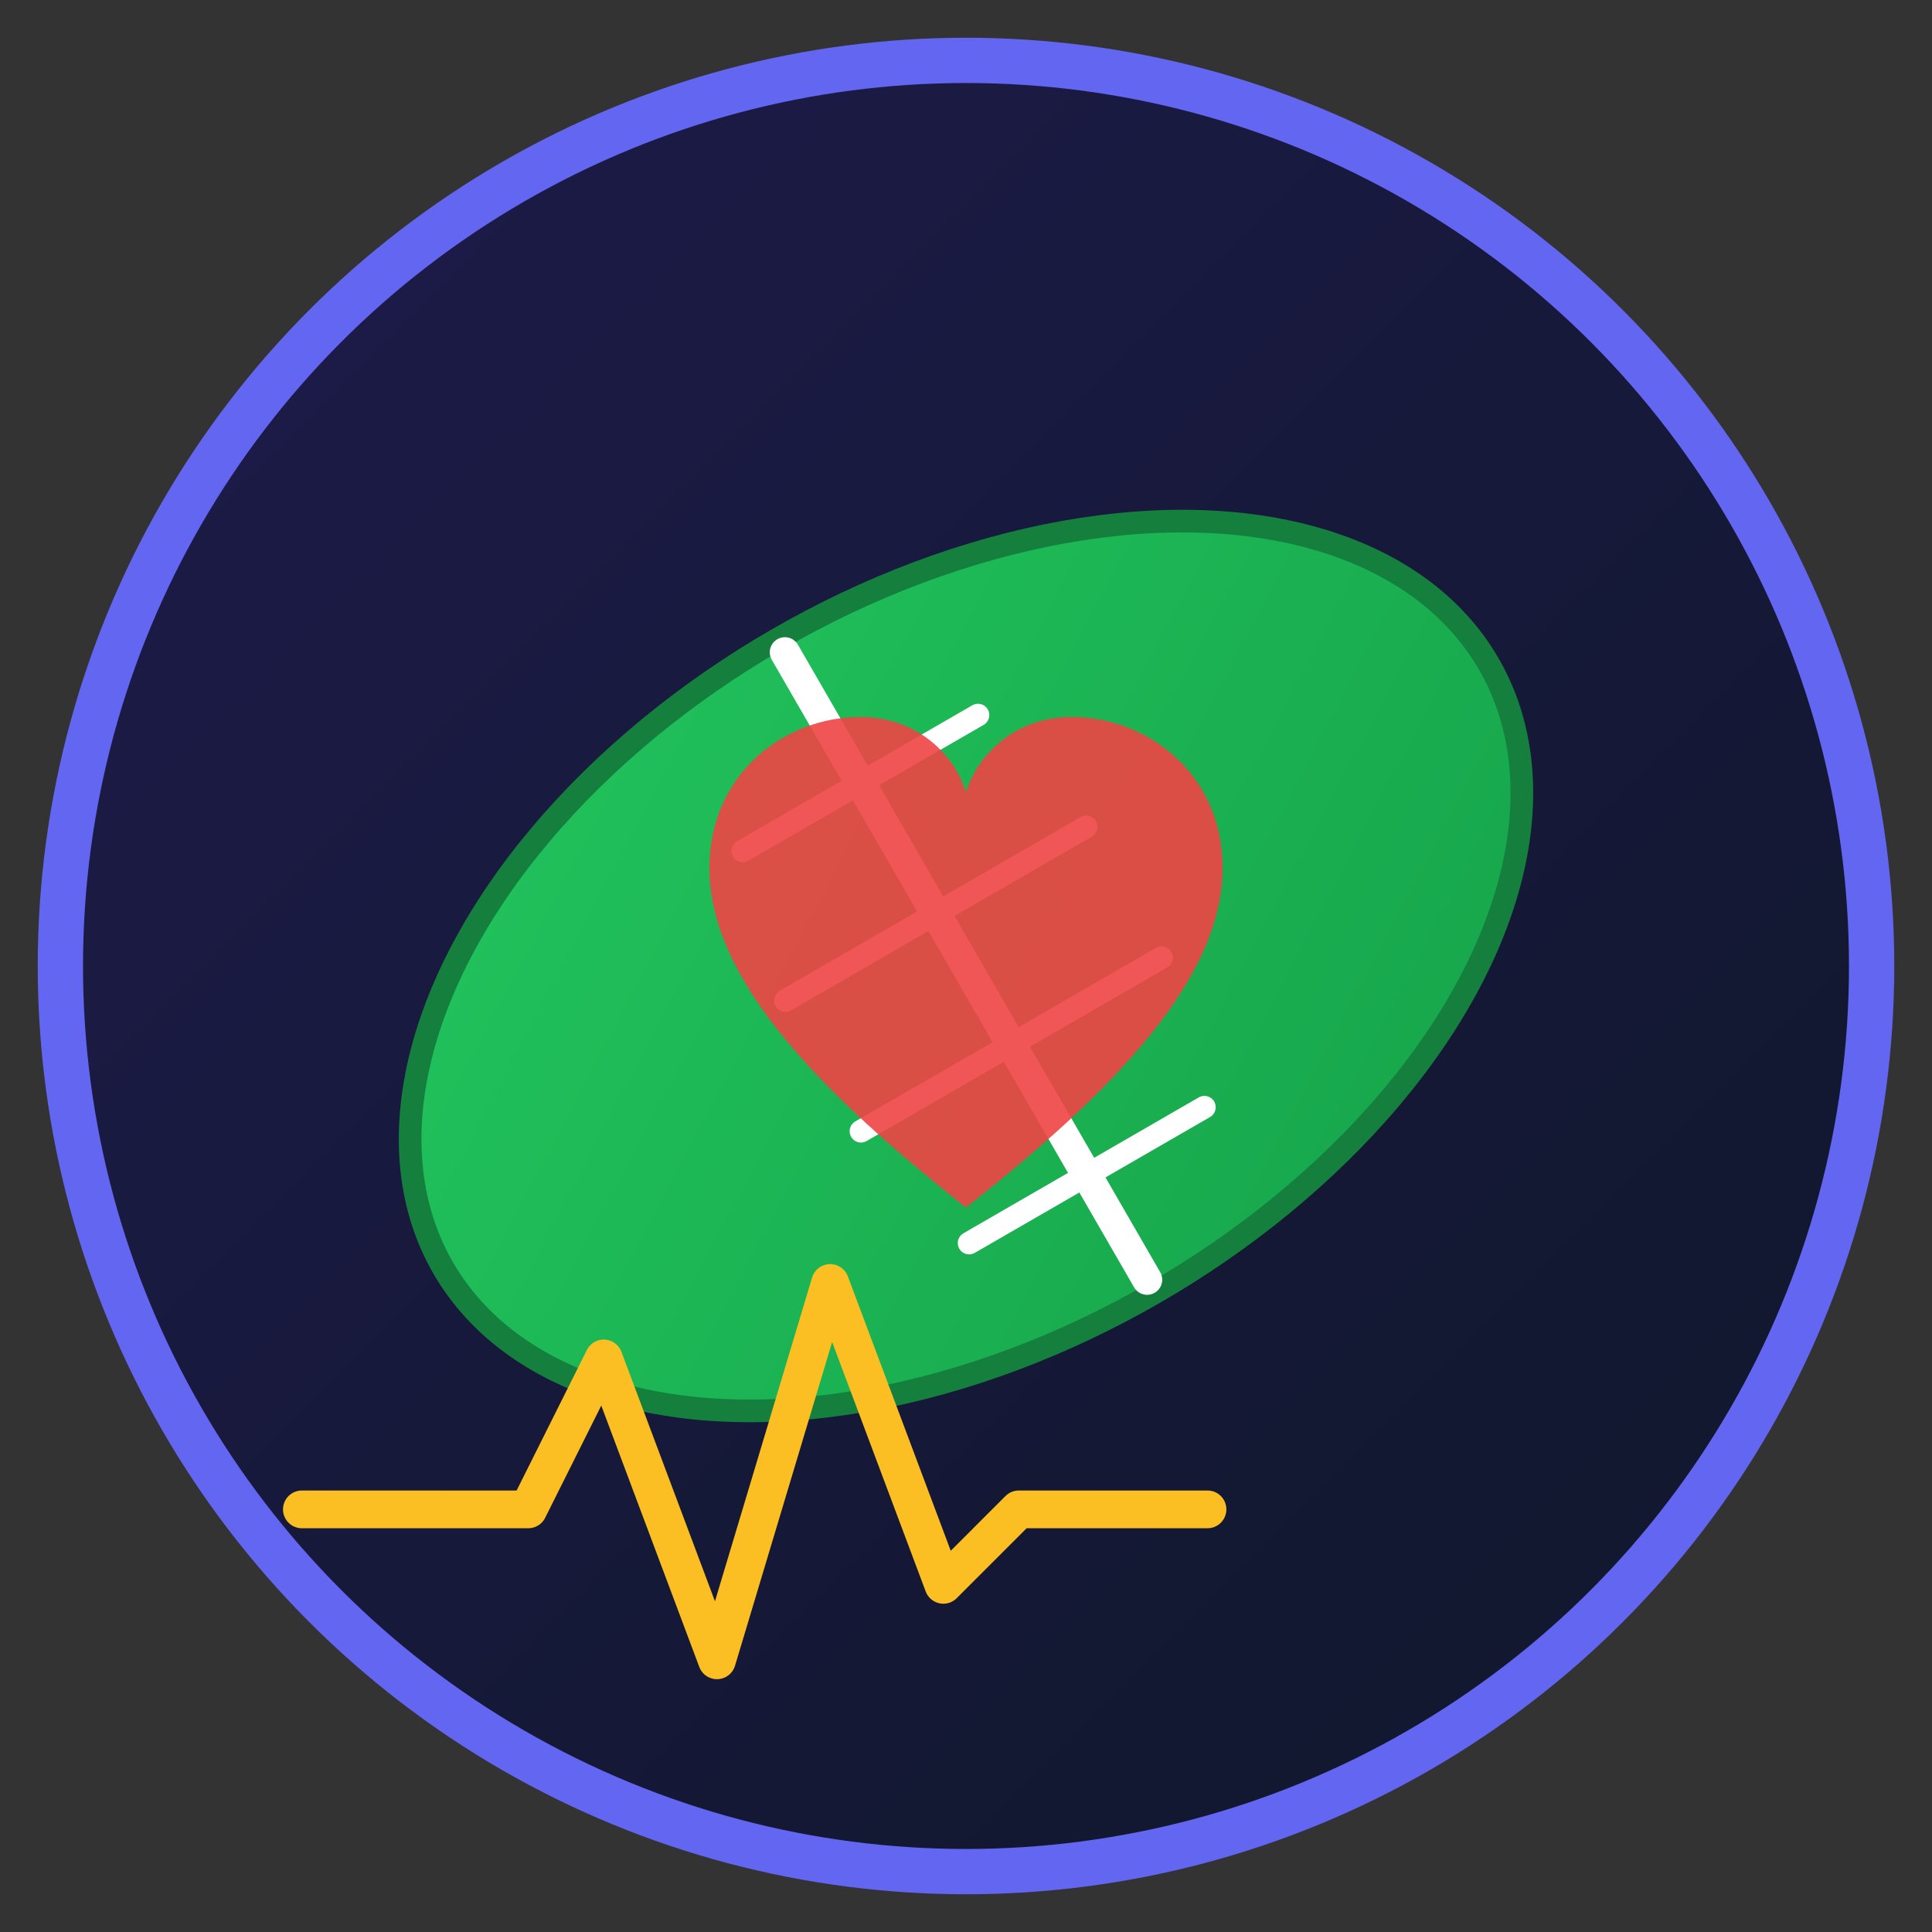
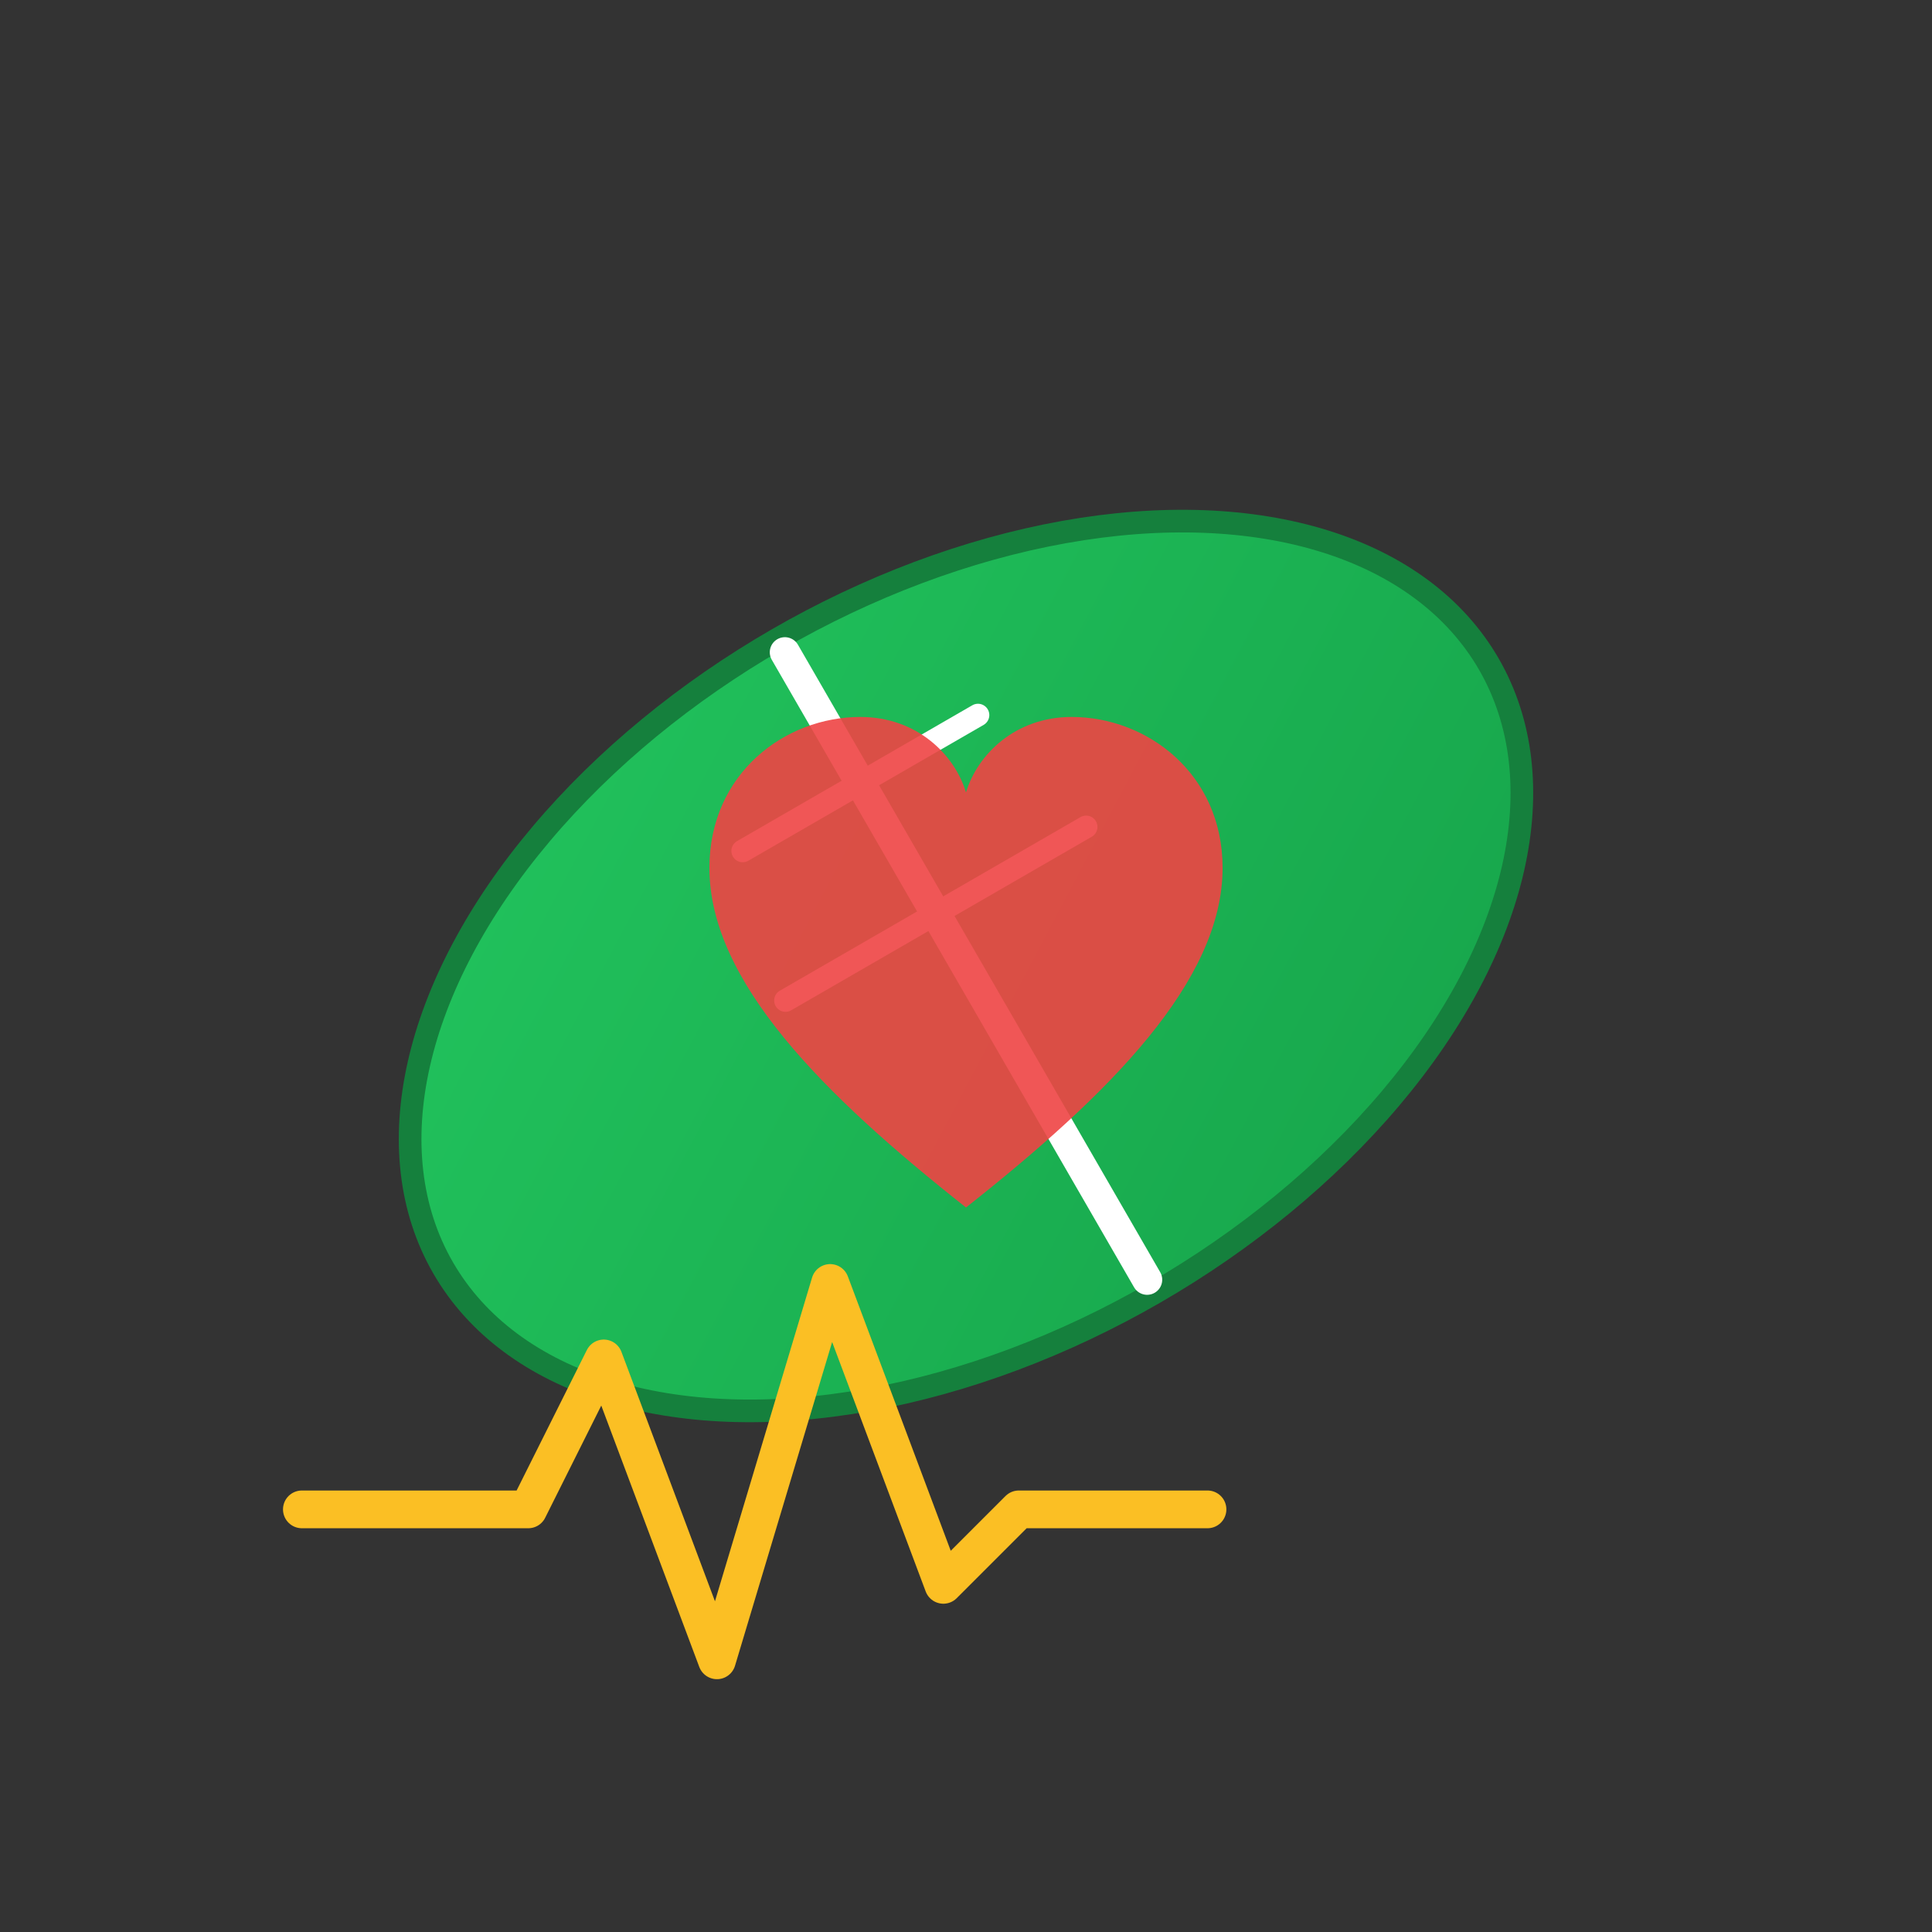
<svg xmlns="http://www.w3.org/2000/svg" viewBox="0 0 512 512">
  <rect x="0" y="0" width="512" height="512" fill="#333333" stroke="none" />
  <defs>
    <linearGradient id="ballGrad" x1="0%" y1="0%" x2="100%" y2="100%">
      <stop offset="0%" style="stop-color:#22c55e" />
      <stop offset="100%" style="stop-color:#16a34a" />
    </linearGradient>
    <linearGradient id="bgGrad" x1="0%" y1="0%" x2="100%" y2="100%">
      <stop offset="0%" style="stop-color:#1e1b4b" />
      <stop offset="100%" style="stop-color:#0f172a" />
    </linearGradient>
  </defs>
-   <circle cx="256" cy="256" r="240" fill="url(#bgGrad)" stroke="#6366f1" stroke-width="12" />
  <ellipse cx="256" cy="256" rx="160" ry="100" fill="url(#ballGrad)" stroke="#15803d" stroke-width="6" transform="rotate(-30 256 256)" />
  <line x1="256" y1="160" x2="256" y2="352" stroke="#fff" stroke-width="8" stroke-linecap="round" transform="rotate(-30 256 256)" />
  <line x1="220" y1="200" x2="292" y2="200" stroke="#fff" stroke-width="6" stroke-linecap="round" transform="rotate(-30 256 256)" />
  <line x1="210" y1="240" x2="302" y2="240" stroke="#fff" stroke-width="6" stroke-linecap="round" transform="rotate(-30 256 256)" />
-   <line x1="210" y1="280" x2="302" y2="280" stroke="#fff" stroke-width="6" stroke-linecap="round" transform="rotate(-30 256 256)" />
-   <line x1="220" y1="320" x2="292" y2="320" stroke="#fff" stroke-width="6" stroke-linecap="round" transform="rotate(-30 256 256)" />
  <path d="M256 380 C180 320 120 260 120 200 C120 150 160 120 200 120 C230 120 250 140 256 160 C262 140 282 120 312 120 C352 120 392 150 392 200 C392 260 332 320 256 380 Z" fill="#ef4444" opacity="0.9" transform="translate(0, -20) scale(0.5) translate(256, 300)" />
  <polyline points="80,400 140,400 160,360 190,440 220,340 250,420 270,400 320,400" fill="none" stroke="#fbbf24" stroke-width="10" stroke-linecap="round" stroke-linejoin="round" />
</svg>